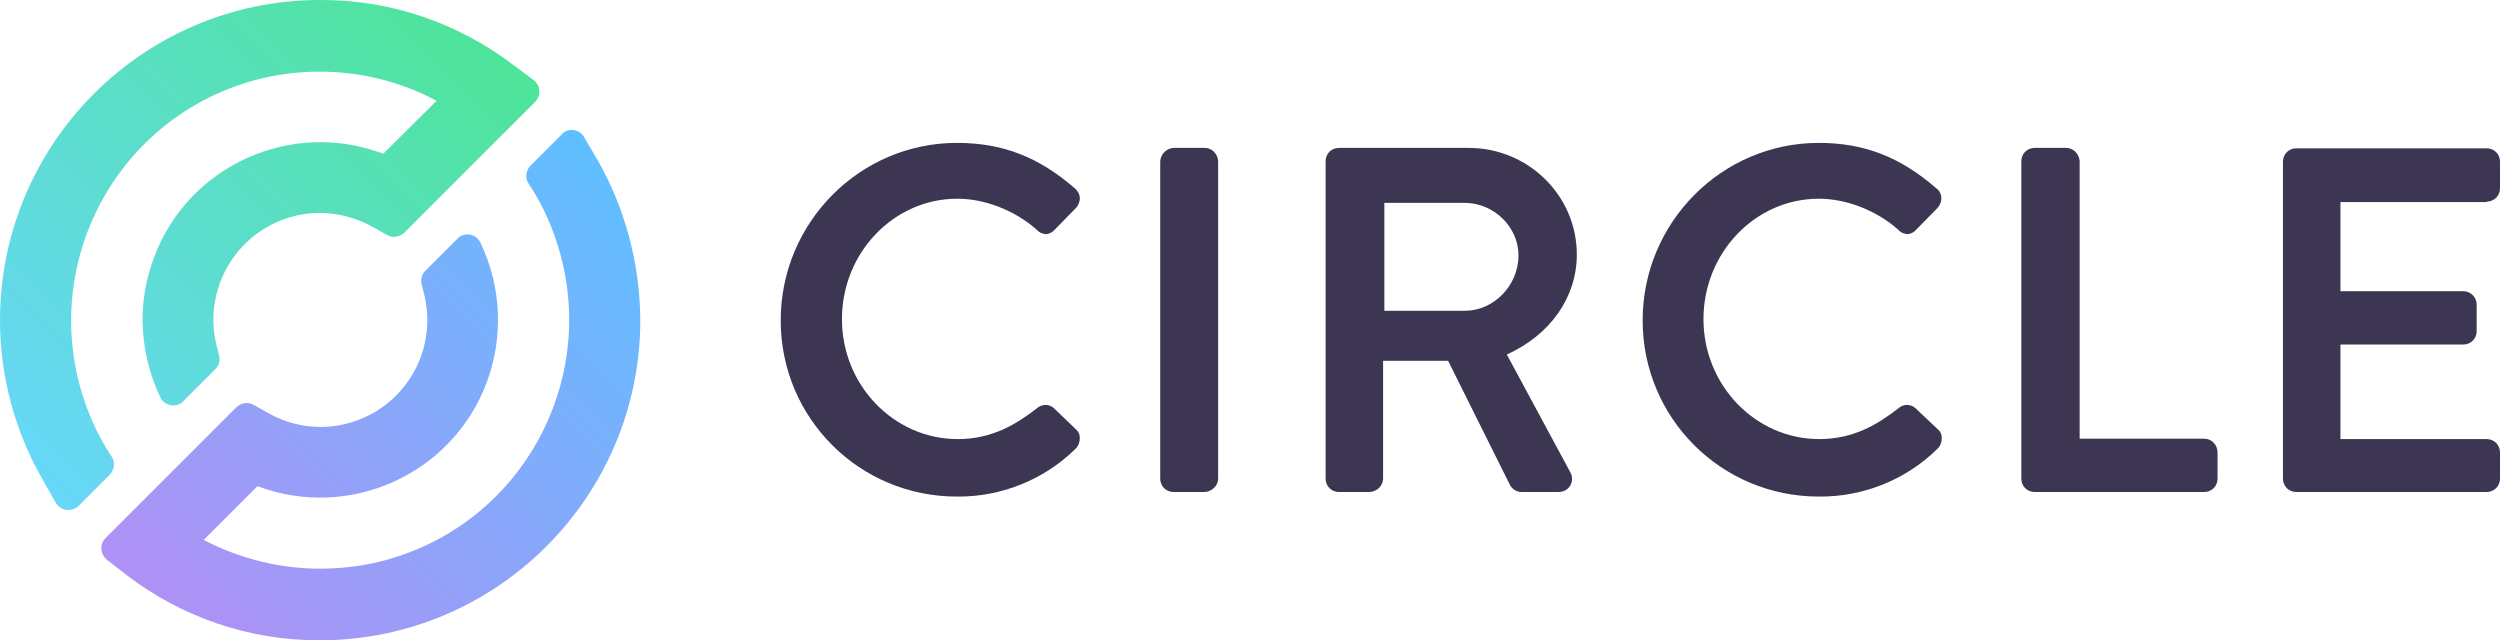
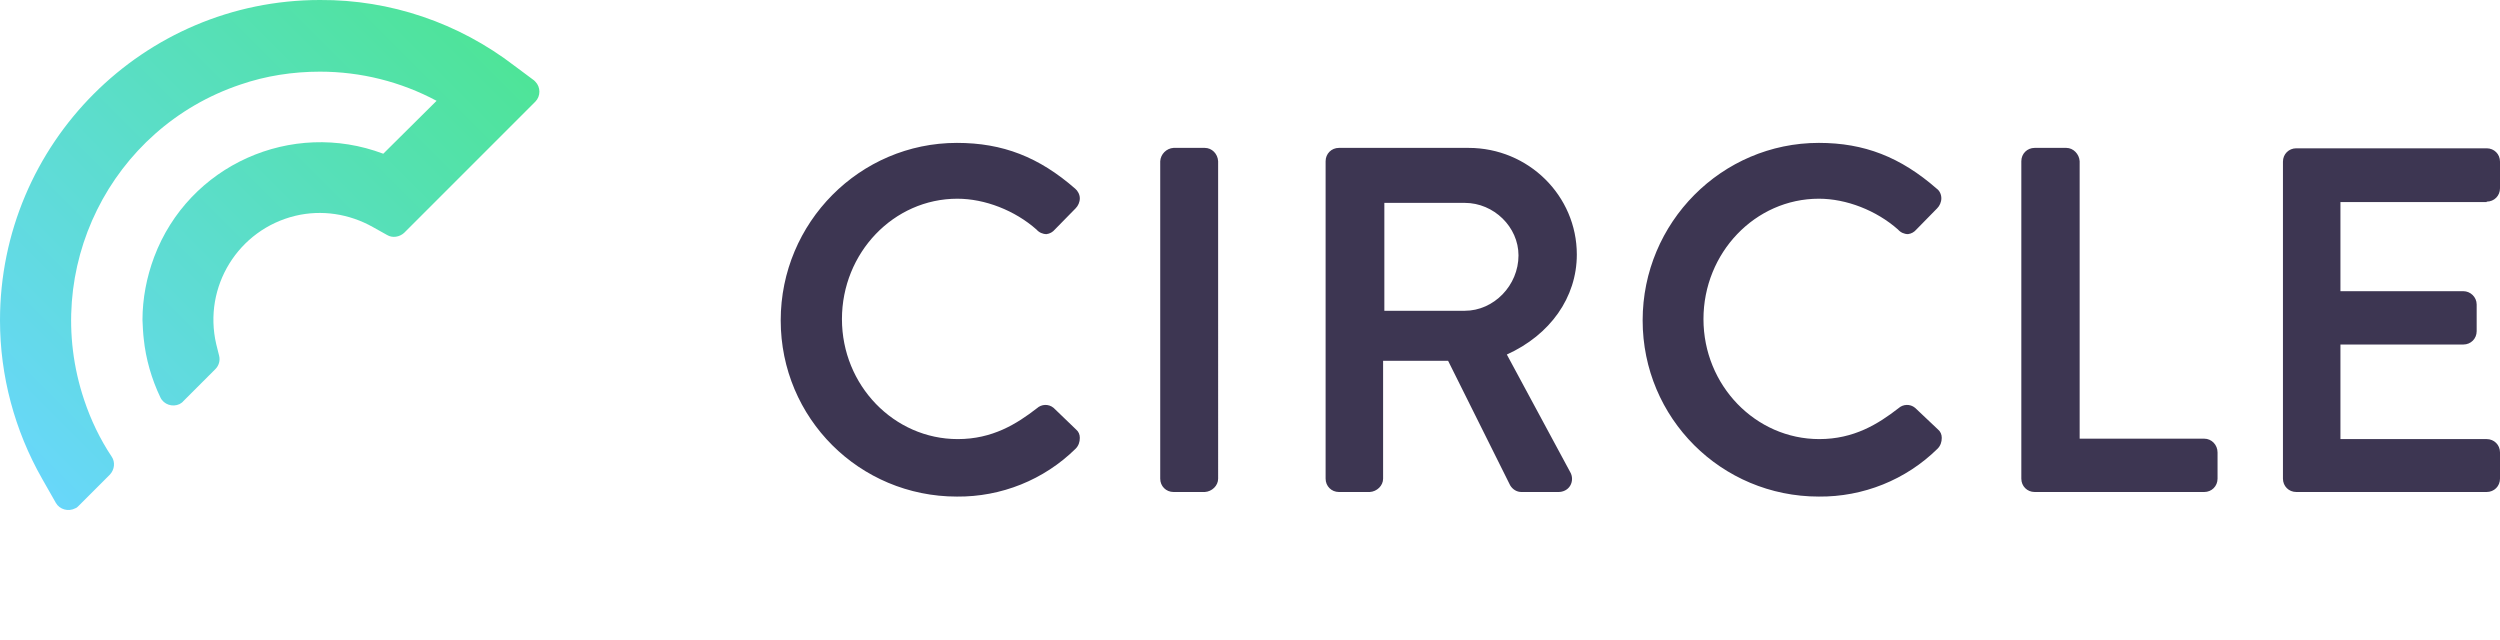
<svg xmlns="http://www.w3.org/2000/svg" id="Layer_2" viewBox="0 0 600.1 153.7">
  <defs>
    <style>.cls-1{fill:url(#linear-gradient);}.cls-2{fill:#3d3652;}.cls-3{fill:url(#linear-gradient-2);}</style>
    <linearGradient id="linear-gradient" x1="49.85" y1="174.55" x2="157.94" y2="66.47" gradientTransform="translate(0 -16)" gradientUnits="userSpaceOnUse">
      <stop offset="0" stop-color="#b090f5" />
      <stop offset="1" stop-color="#5fbfff" />
    </linearGradient>
    <linearGradient id="linear-gradient-2" x1="-4.25" y1="119.22" x2="103.94" y2="11.04" gradientTransform="translate(0 -16)" gradientUnits="userSpaceOnUse">
      <stop offset="0" stop-color="#68d7fa" />
      <stop offset="1" stop-color="#4ee498" />
    </linearGradient>
  </defs>
  <g id="layer">
-     <path class="cls-1" d="m143.6,38.7l-3.4-5.8c-.9-1.6-3-2.2-4.6-1.3-.3.2-.5.3-.7.6l-7.6,7.6c-1.1,1.2-1.3,3-.4,4.3,2.8,4.2,5,8.8,6.6,13.6h0c10.5,31.3-6.3,65.2-37.5,75.7-6.1,2.1-12.6,3.1-19.1,3.1-9.8,0-19.4-2.4-28-6.9l12.9-12.9c22,8.3,46.7-2.8,55-24.8,4.1-11,3.6-23.1-1.5-33.7-.8-1.7-2.9-2.4-4.6-1.6-.3.2-.7.4-.9.7l-7.7,7.7c-.8.8-1.2,2-.9,3.2l.7,2.8c3.2,13.8-5.3,27.5-19.1,30.8-6.3,1.5-12.9.5-18.5-2.7l-3.4-1.9c-1.3-.8-3-.5-4.1.5l-31.5,31.5c-1.3,1.3-1.3,3.5,0,4.8.1.1.2.2.3.3l4.6,3.6c13.4,10.3,29.8,15.9,46.7,15.8,42.4-.1,76.8-34.5,76.8-76.9-.1-13.5-3.6-26.6-10.1-38.1Z" />
    <path class="cls-3" d="m123.5,15.8C110.1,5.5,93.7-.1,76.8,0,34.4,0,0,34.5,0,76.9c0,13.3,3.5,26.4,10.1,38l3.3,5.8c.9,1.6,3,2.2,4.7,1.3.3-.1.5-.3.7-.5l7.6-7.6c1.1-1.2,1.3-3,.4-4.3-2.8-4.2-5-8.8-6.6-13.6h0c-10.5-31.3,6.3-65.2,37.5-75.7,6.1-2.1,12.6-3.1,19.1-3.1,9.8,0,19.4,2.4,28,7l-12.8,12.7c-22-8.3-46.7,2.7-55,24.8-1.8,4.8-2.8,10-2.8,15.1,0,.7.2,3.9.3,4.5.5,4.9,1.9,9.7,4,14.1.8,1.7,2.9,2.4,4.6,1.6.3-.2.7-.4.9-.7l7.7-7.7c.8-.8,1.2-2,.9-3.2l-.7-2.8c-3.2-13.8,5.3-27.5,19-30.8,6.3-1.5,12.9-.5,18.6,2.7l3.4,1.9c1.3.8,3,.5,4.1-.5l31.5-31.5c1.3-1.3,1.3-3.5,0-4.8-.1-.1-.2-.2-.3-.3l-4.7-3.5Z" />
    <path class="cls-2" d="m252.9,97.9c-1.2-1-2.9-.9-4,.1-4.9,3.8-10.7,7.4-19,7.4-15.3,0-27.8-12.9-27.8-28.8s12.4-28.9,27.7-28.9c6.6,0,13.8,2.8,19,7.4.6.7,1.5,1.1,2.4,1.1.8-.1,1.5-.5,2-1.1l5-5.1c.6-.6,1-1.5,1-2.4s-.5-1.8-1.1-2.3c-8.7-7.6-17.4-11-28.4-11-23.3,0-42.3,19.1-42.3,42.6s18.9,42.3,42.3,42.3c10.6.1,20.9-4,28.5-11.5.7-.7,1-1.6,1-2.6,0-.8-.3-1.5-.9-2l-5.4-5.2Zm36.3-62.4h-7.5c-1.7.1-3.1,1.5-3.2,3.2v76.2c0,1.8,1.4,3.2,3.2,3.2h7.5c1.7-.1,3.2-1.5,3.2-3.2V38.7c-.1-1.8-1.5-3.2-3.2-3.2Zm89.3,25.6c0-14.1-11.6-25.6-26-25.6h-31.1c-1.8,0-3.2,1.4-3.2,3.2v76.2c0,1.8,1.4,3.2,3.2,3.2h7.4c1.7-.1,3.2-1.5,3.2-3.2v-28.3h15.6l14.9,29.9c.6,1,1.6,1.6,2.7,1.6h8.9c1.1,0,2.2-.5,2.8-1.5s.6-2.3,0-3.3l-15.2-28.2c10.4-4.7,16.8-13.7,16.8-24Zm-14,.2c0,7.2-5.9,13.3-12.9,13.3h-19.3v-25.9h19.3c7,0,12.9,5.8,12.9,12.6h0Zm95.2,36.6c-1.2-1-2.9-.9-4,.1-4.9,3.8-10.7,7.4-19,7.4-15.3,0-27.8-12.9-27.8-28.8s12.4-28.9,27.7-28.9c6.6,0,13.8,2.8,19,7.4.6.7,1.5,1.1,2.4,1.1.8-.1,1.5-.5,2-1.1l5-5.1c.6-.6,1-1.5,1-2.4s-.4-1.8-1.1-2.3c-8.7-7.6-17.4-11-28.3-11-23.3,0-42.3,19.1-42.3,42.6s18.9,42.3,42.3,42.3c10.6.1,20.9-4,28.5-11.5.7-.7,1-1.6,1-2.6,0-.8-.3-1.5-.9-2l-5.5-5.2Zm69.4,7.4h-29.9V38.7c-.1-1.7-1.5-3.2-3.2-3.2h-7.6c-1.8,0-3.2,1.4-3.2,3.2v76.2c0,1.8,1.4,3.2,3.2,3.2h40.7c1.8,0,3.2-1.4,3.2-3.2h0v-6.3c0-1.8-1.4-3.3-3.2-3.3h0Zm67.8-56.9c1.8,0,3.2-1.4,3.2-3.2v-6.4c0-1.8-1.4-3.2-3.2-3.2h-45.7c-1.8,0-3.2,1.4-3.2,3.2v76.1c0,1.8,1.4,3.2,3.2,3.2h45.7c1.8,0,3.2-1.4,3.2-3.2v-6.3c0-1.8-1.4-3.2-3.2-3.2h-35.1v-22.7h29.5c1.8,0,3.2-1.4,3.2-3.2v-6.4c0-1.8-1.5-3.2-3.2-3.2h-29.5v-21.4h35.1v-.1Z" />
  </g>
</svg>